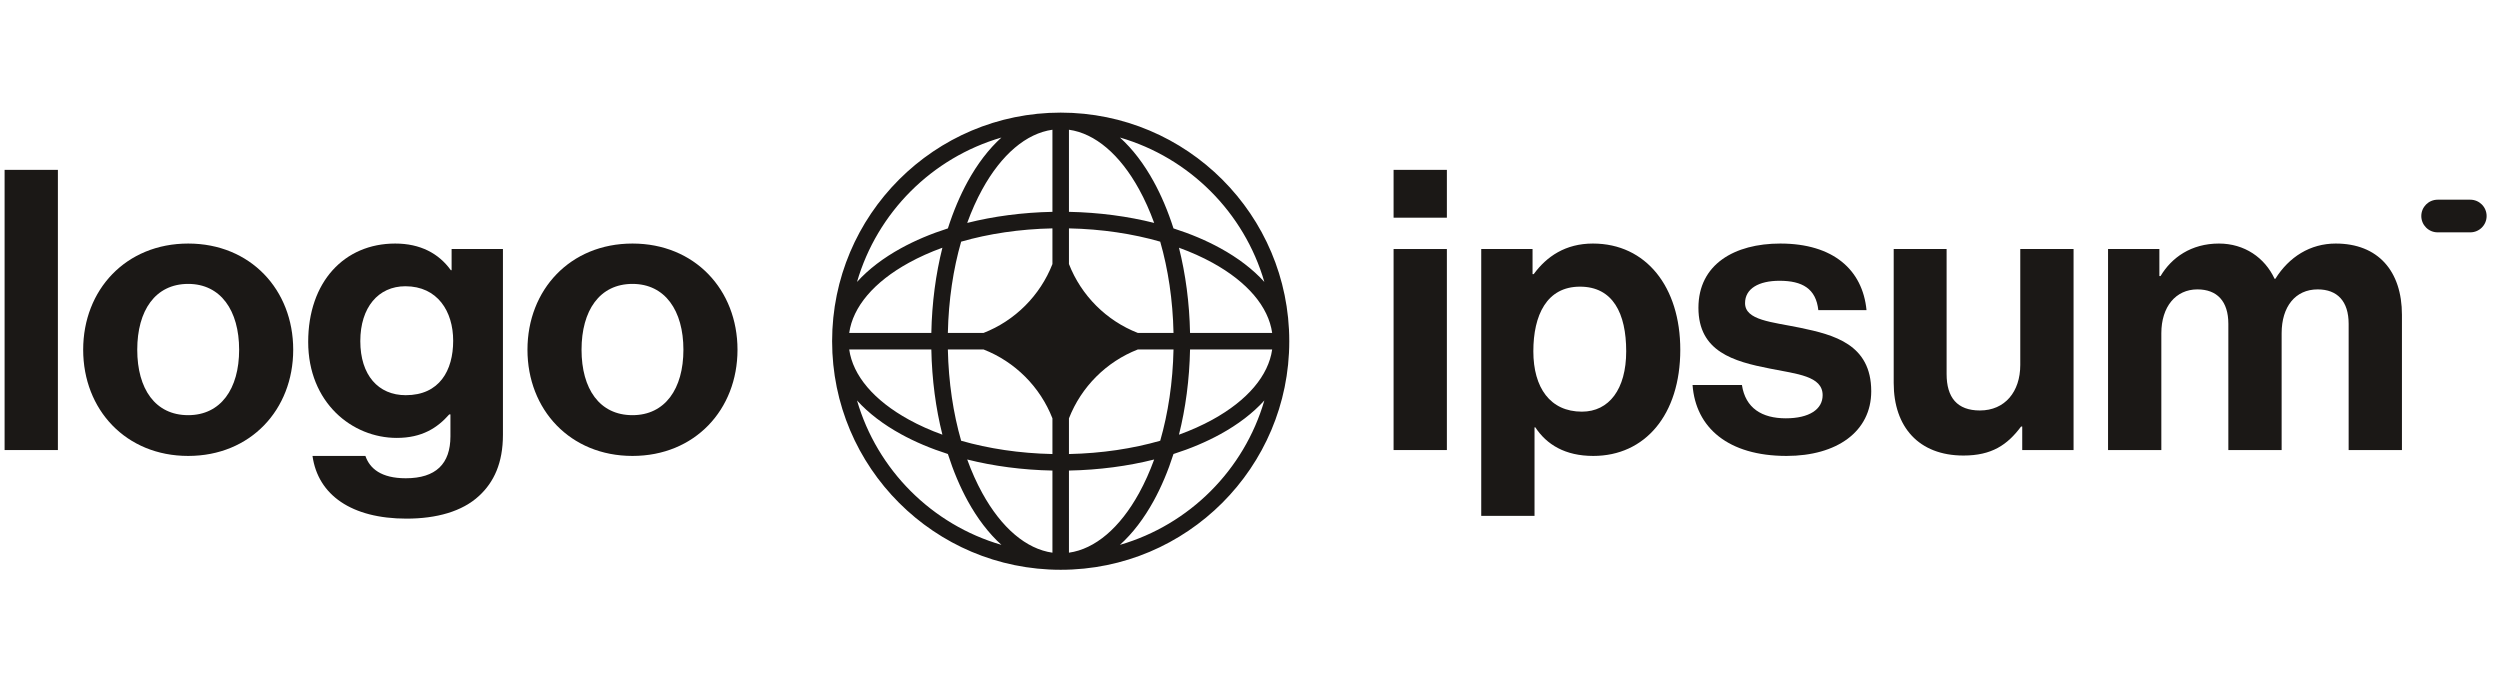
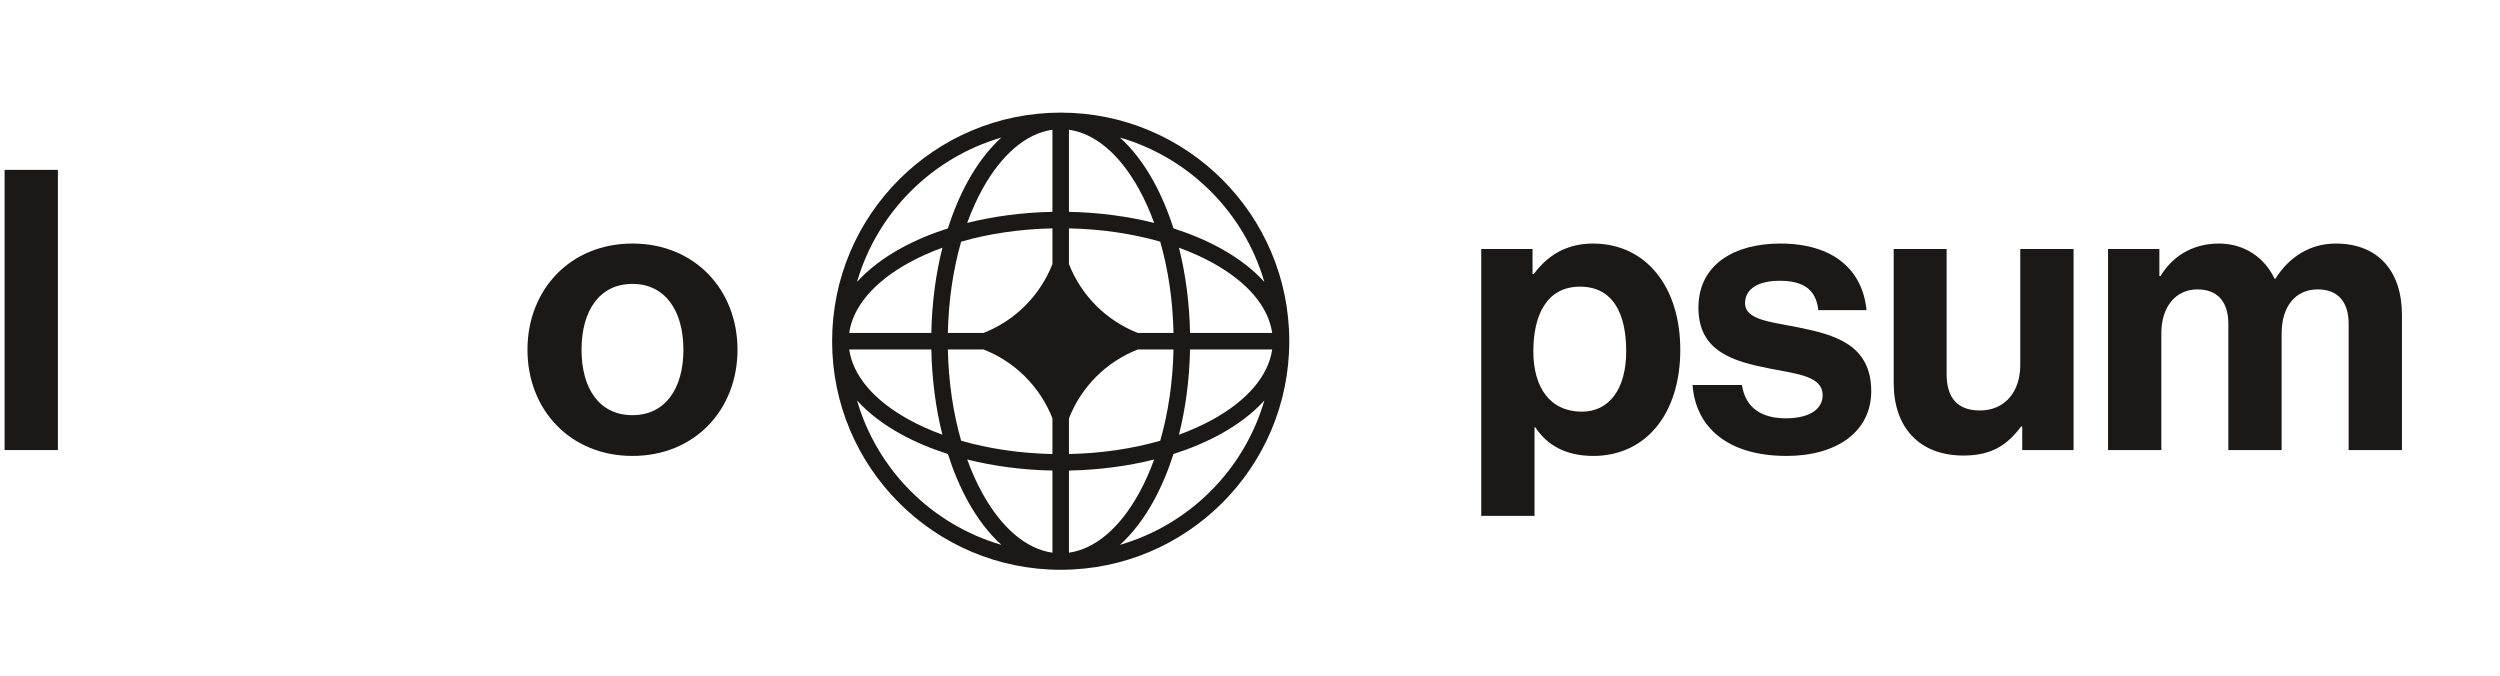
<svg xmlns="http://www.w3.org/2000/svg" width="148" height="40" viewBox="0 0 148 40" fill="none">
-   <path d="M82.5 26.643H85.655V14.742H82.5V26.643ZM82.5 12.887H85.655V10.056H82.5V12.887Z" fill="#1B1816" />
  <path d="M87.689 30.54H90.844V25.297H90.89C91.562 26.318 92.653 26.991 94.323 26.991C97.385 26.991 99.473 24.555 99.473 20.704C99.473 16.993 97.455 14.418 94.3 14.418C92.676 14.418 91.562 15.183 90.797 16.227H90.727V14.742H87.689V30.54ZM93.65 24.37C91.771 24.37 90.774 22.954 90.774 20.797C90.774 18.663 91.562 16.97 93.534 16.97C95.483 16.97 96.271 18.547 96.271 20.797C96.271 23.047 95.251 24.37 93.65 24.37Z" fill="#1B1816" />
  <path d="M105.766 26.991C108.736 26.991 110.777 25.553 110.777 23.163C110.777 20.38 108.573 19.823 106.578 19.405C104.885 19.057 103.307 18.964 103.307 17.944C103.307 17.085 104.119 16.622 105.349 16.622C106.694 16.622 107.506 17.085 107.645 18.361H110.498C110.267 15.972 108.527 14.418 105.395 14.418C102.681 14.418 100.547 15.647 100.547 18.222C100.547 20.82 102.635 21.4 104.769 21.818C106.393 22.143 107.9 22.259 107.9 23.395C107.9 24.23 107.112 24.764 105.72 24.764C104.305 24.764 103.33 24.161 103.122 22.792H100.199C100.384 25.321 102.31 26.991 105.766 26.991Z" fill="#1B1816" />
  <path d="M122.755 26.643V14.742H119.6V21.609C119.6 23.186 118.695 24.3 117.211 24.3C115.865 24.3 115.239 23.534 115.239 22.142V14.742H112.107V22.676C112.107 25.274 113.592 26.968 116.237 26.968C117.907 26.968 118.835 26.341 119.647 25.251H119.716V26.643H122.755Z" fill="#1B1816" />
  <path d="M124.796 26.643H127.951V19.73C127.951 18.152 128.809 17.132 130.085 17.132C131.245 17.132 131.918 17.828 131.918 19.173V26.643H135.073V19.73C135.073 18.152 135.885 17.132 137.207 17.132C138.367 17.132 139.04 17.828 139.04 19.173V26.643H142.195V18.64C142.195 16.041 140.779 14.418 138.274 14.418C136.766 14.418 135.513 15.206 134.701 16.505H134.655C134.075 15.253 132.869 14.418 131.361 14.418C129.714 14.418 128.554 15.253 127.905 16.343H127.835V14.742H124.796V26.643Z" fill="#1B1816" />
  <path d="M0.272 26.643H3.427V10.056H0.272V26.643Z" fill="#1B1816" />
-   <path d="M11.141 26.991C14.829 26.991 17.358 24.254 17.358 20.704C17.358 17.155 14.829 14.418 11.141 14.418C7.453 14.418 4.924 17.155 4.924 20.704C4.924 24.254 7.453 26.991 11.141 26.991ZM11.141 24.578C9.192 24.578 8.125 23.024 8.125 20.704C8.125 18.384 9.192 16.807 11.141 16.807C13.066 16.807 14.157 18.384 14.157 20.704C14.157 23.024 13.066 24.578 11.141 24.578Z" fill="#1B1816" />
-   <path d="M24.067 30.703C25.83 30.703 27.361 30.285 28.359 29.357C29.241 28.545 29.774 27.409 29.774 25.738V14.742H26.735V15.995H26.689C25.97 14.998 24.879 14.418 23.395 14.418C20.379 14.418 18.245 16.691 18.245 20.24C18.245 23.836 20.843 25.924 23.487 25.924C24.995 25.924 25.9 25.321 26.596 24.532H26.666V25.831C26.666 27.455 25.807 28.313 24.021 28.313C22.559 28.313 21.887 27.733 21.632 26.991H18.5C18.825 29.311 20.82 30.703 24.067 30.703ZM24.021 23.395C22.397 23.395 21.33 22.212 21.33 20.194C21.33 18.199 22.397 16.946 23.998 16.946C25.9 16.946 26.828 18.431 26.828 20.171C26.828 21.934 26.016 23.395 24.021 23.395Z" fill="#1B1816" />
  <path d="M37.443 26.991C41.131 26.991 43.66 24.254 43.66 20.704C43.66 17.155 41.131 14.418 37.443 14.418C33.754 14.418 31.226 17.155 31.226 20.704C31.226 24.254 33.754 26.991 37.443 26.991ZM37.443 24.578C35.494 24.578 34.427 23.024 34.427 20.704C34.427 18.384 35.494 16.807 37.443 16.807C39.368 16.807 40.458 18.384 40.458 20.704C40.458 23.024 39.368 24.578 37.443 24.578Z" fill="#1B1816" />
-   <path d="M143.341 12.789C143.341 12.255 143.774 11.822 144.308 11.822H146.241C146.774 11.822 147.208 12.255 147.208 12.789C147.208 13.322 146.774 13.755 146.241 13.755H144.308C143.774 13.755 143.341 13.322 143.341 12.789Z" fill="#1B1816" />
  <path fill-rule="evenodd" clip-rule="evenodd" d="M62.793 6.667C70.266 6.667 76.325 12.726 76.325 20.199C76.325 27.673 70.266 33.731 62.793 33.731C55.319 33.731 49.261 27.673 49.261 20.199C49.261 12.726 55.319 6.667 62.793 6.667ZM62.304 7.68C60.76 7.897 59.29 9.137 58.149 11.212C57.818 11.814 57.519 12.479 57.259 13.197C58.81 12.807 60.515 12.577 62.304 12.541V7.68ZM56.115 13.521C56.439 12.506 56.835 11.571 57.291 10.741C57.857 9.712 58.529 8.824 59.285 8.142C55.172 9.336 51.93 12.578 50.735 16.691C51.417 15.935 52.306 15.264 53.334 14.698C54.165 14.241 55.099 13.845 56.115 13.521ZM55.79 14.665C55.4 16.217 55.17 17.921 55.135 19.71H50.273C50.49 18.166 51.731 16.696 53.806 15.555C54.407 15.224 55.072 14.925 55.79 14.665ZM56.113 19.71C56.154 17.758 56.435 15.925 56.9 14.306C58.519 13.841 60.352 13.56 62.304 13.52V15.633C61.575 17.497 60.09 18.982 58.226 19.71H56.113ZM55.135 20.688H50.273C50.49 22.232 51.731 23.702 53.806 24.843C54.407 25.174 55.072 25.473 55.79 25.733C55.4 24.181 55.17 22.477 55.135 20.688ZM56.9 26.092C56.435 24.473 56.154 22.64 56.113 20.688H58.226C60.09 21.416 61.575 22.901 62.304 24.766V26.879C60.352 26.838 58.519 26.557 56.9 26.092ZM56.115 26.877C55.099 26.553 54.165 26.157 53.334 25.7C52.306 25.134 51.417 24.463 50.735 23.707C51.93 27.82 55.172 31.062 59.285 32.256C58.529 31.574 57.857 30.686 57.291 29.658C56.835 28.827 56.439 27.892 56.115 26.877ZM62.304 32.719C60.76 32.501 59.29 31.261 58.149 29.186C57.818 28.584 57.519 27.919 57.259 27.202C58.81 27.592 60.515 27.822 62.304 27.857V32.719ZM66.3 32.256C67.057 31.574 67.728 30.686 68.294 29.658C68.75 28.827 69.147 27.892 69.47 26.877C70.486 26.553 71.42 26.157 72.251 25.7C73.28 25.134 74.168 24.463 74.85 23.707C73.655 27.82 70.413 31.062 66.3 32.256ZM68.327 27.202C68.066 27.919 67.767 28.584 67.436 29.186C66.296 31.261 64.826 32.501 63.282 32.719V27.857C65.07 27.822 66.775 27.592 68.327 27.202ZM69.795 25.733C70.513 25.473 71.178 25.174 71.78 24.843C73.855 23.702 75.095 22.232 75.312 20.688H70.451C70.415 22.477 70.185 24.181 69.795 25.733ZM69.472 20.688C69.432 22.64 69.151 24.473 68.685 26.092C67.067 26.557 65.234 26.838 63.282 26.879V24.767C64.01 22.902 65.495 21.416 67.36 20.688H69.472ZM70.451 19.71H75.312C75.095 18.166 73.855 16.696 71.78 15.555C71.178 15.224 70.513 14.925 69.795 14.665C70.185 16.217 70.415 17.921 70.451 19.71ZM68.685 14.306C69.151 15.925 69.432 17.758 69.472 19.71H67.36C65.495 18.982 64.01 17.496 63.282 15.631V13.52C65.234 13.56 67.067 13.841 68.685 14.306ZM69.47 13.521C70.486 13.845 71.42 14.241 72.251 14.698C73.28 15.264 74.168 15.935 74.85 16.691C73.655 12.578 70.413 9.336 66.3 8.142C67.057 8.824 67.728 9.712 68.294 10.741C68.75 11.571 69.147 12.506 69.47 13.521ZM63.282 7.68C64.826 7.897 66.296 9.137 67.436 11.212C67.767 11.814 68.066 12.479 68.327 13.197C66.775 12.807 65.07 12.577 63.282 12.541V7.68Z" fill="#1B1816" />
</svg>